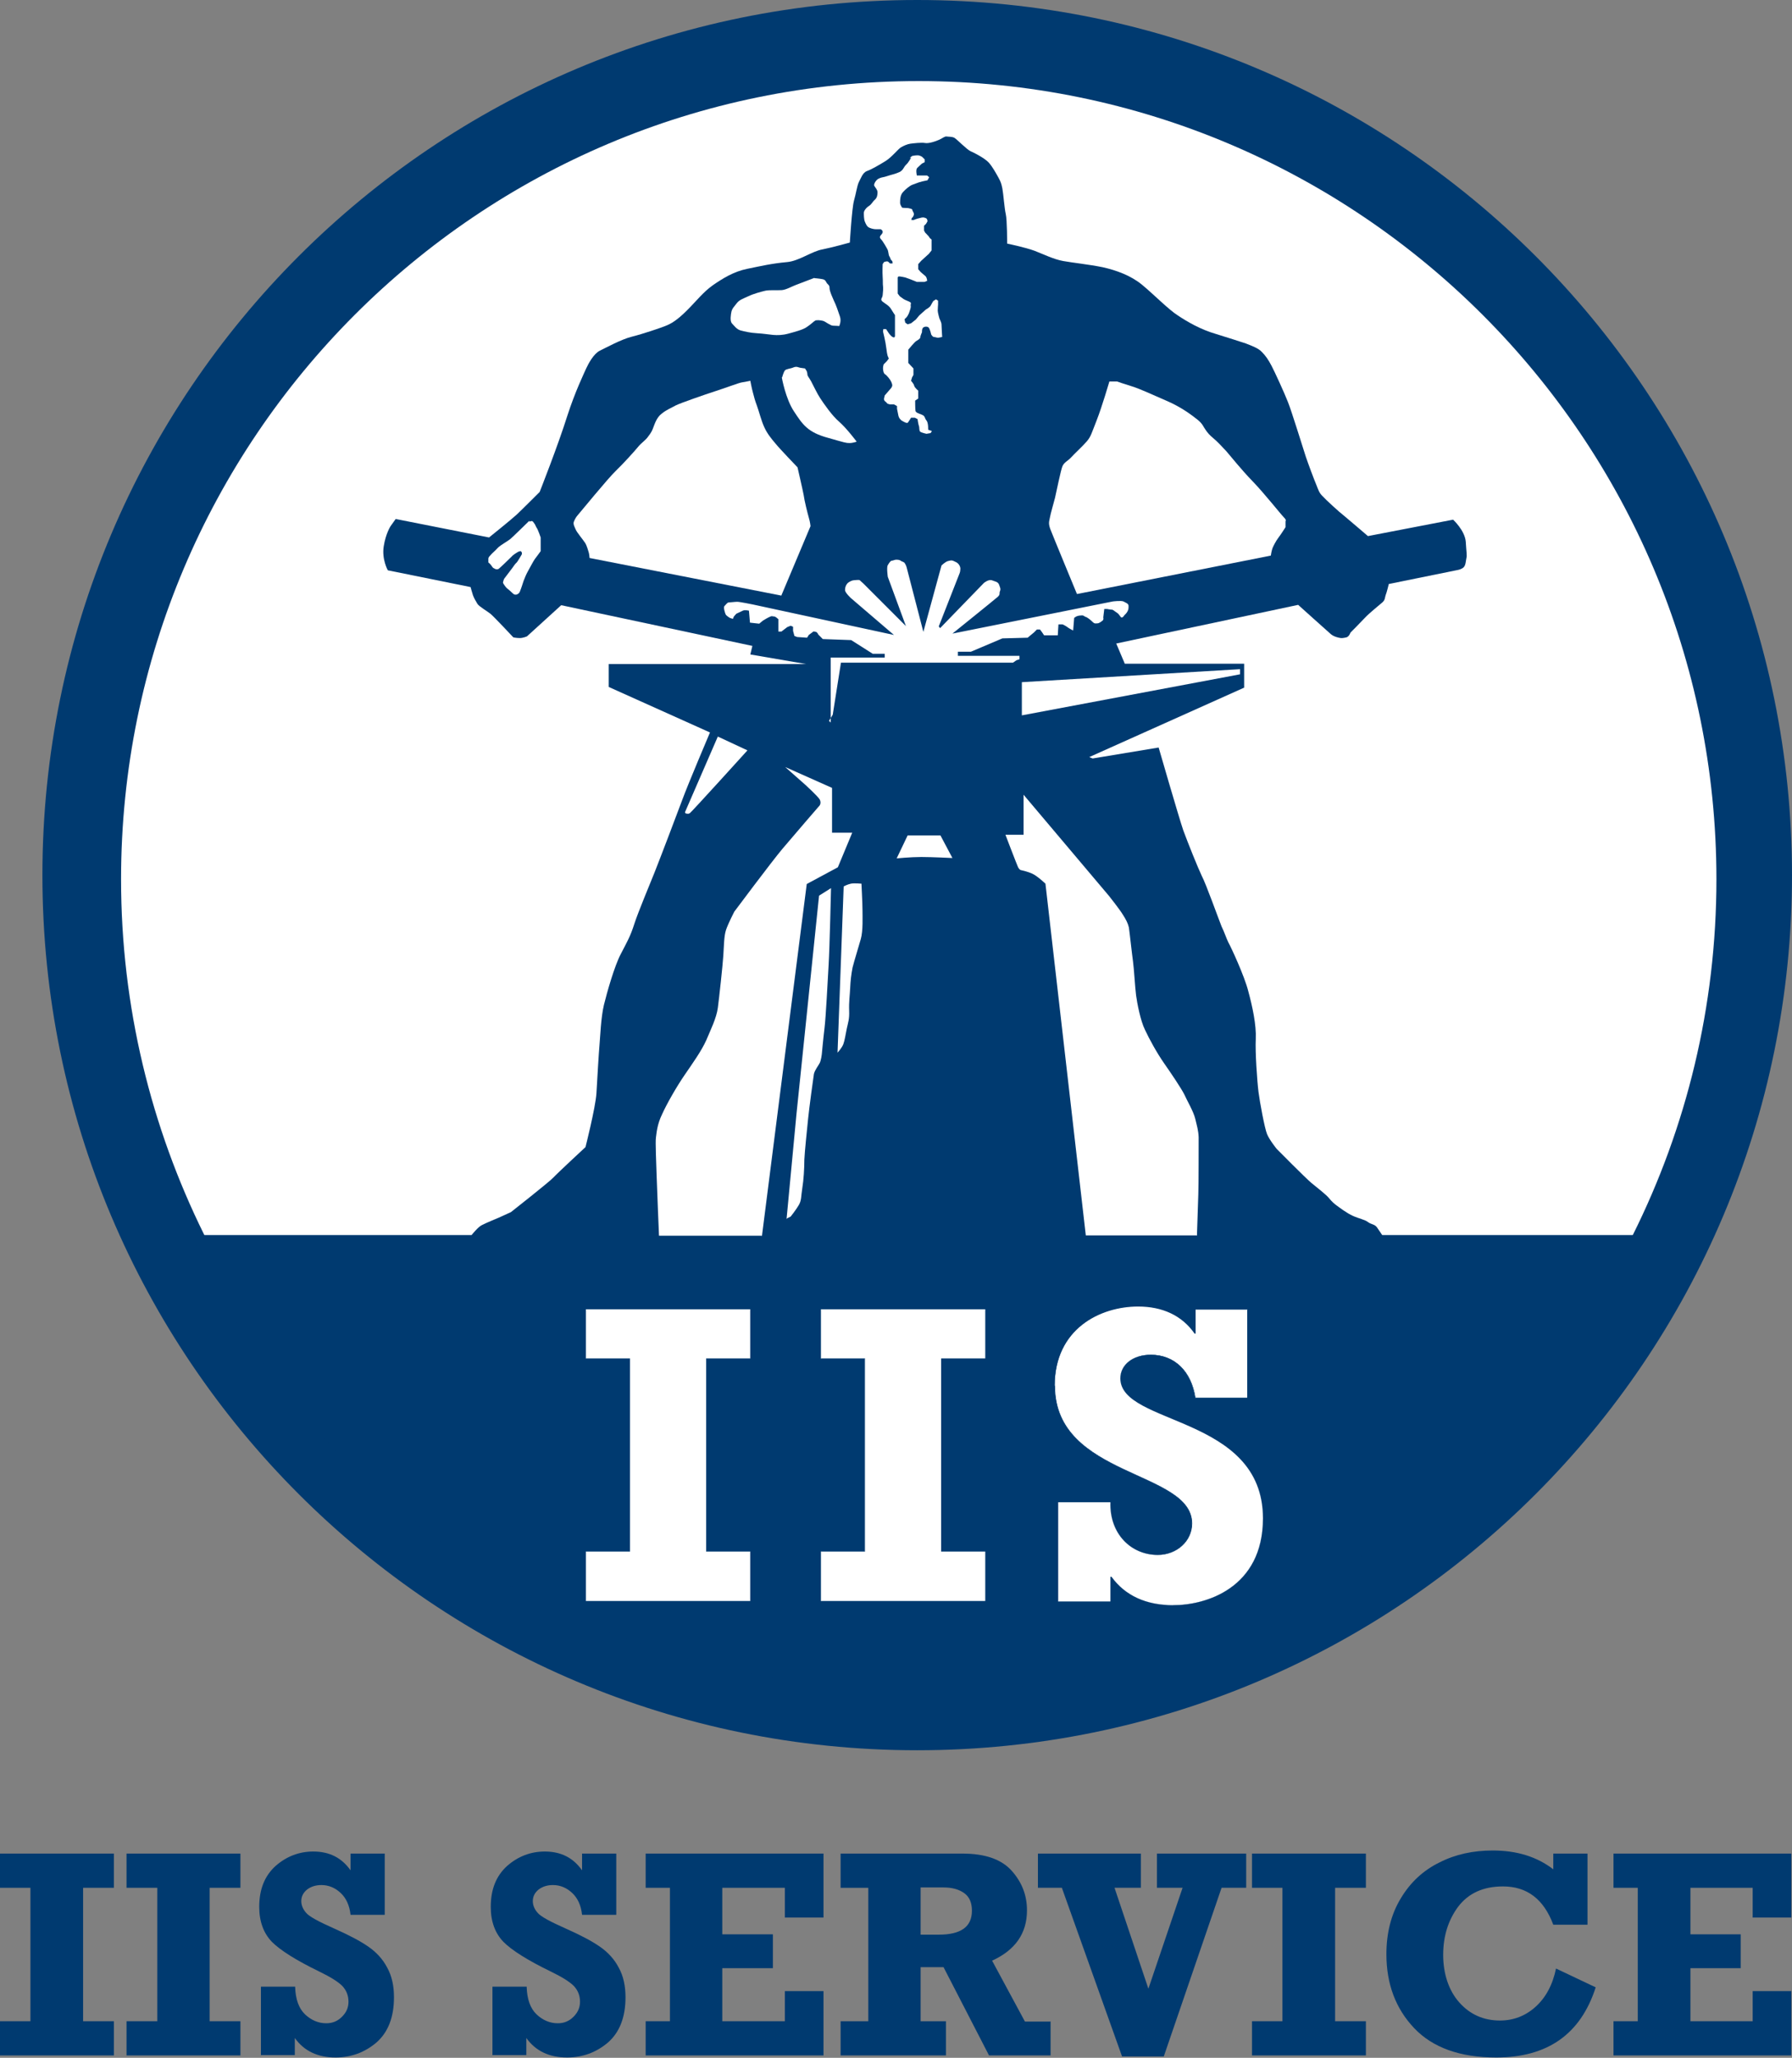
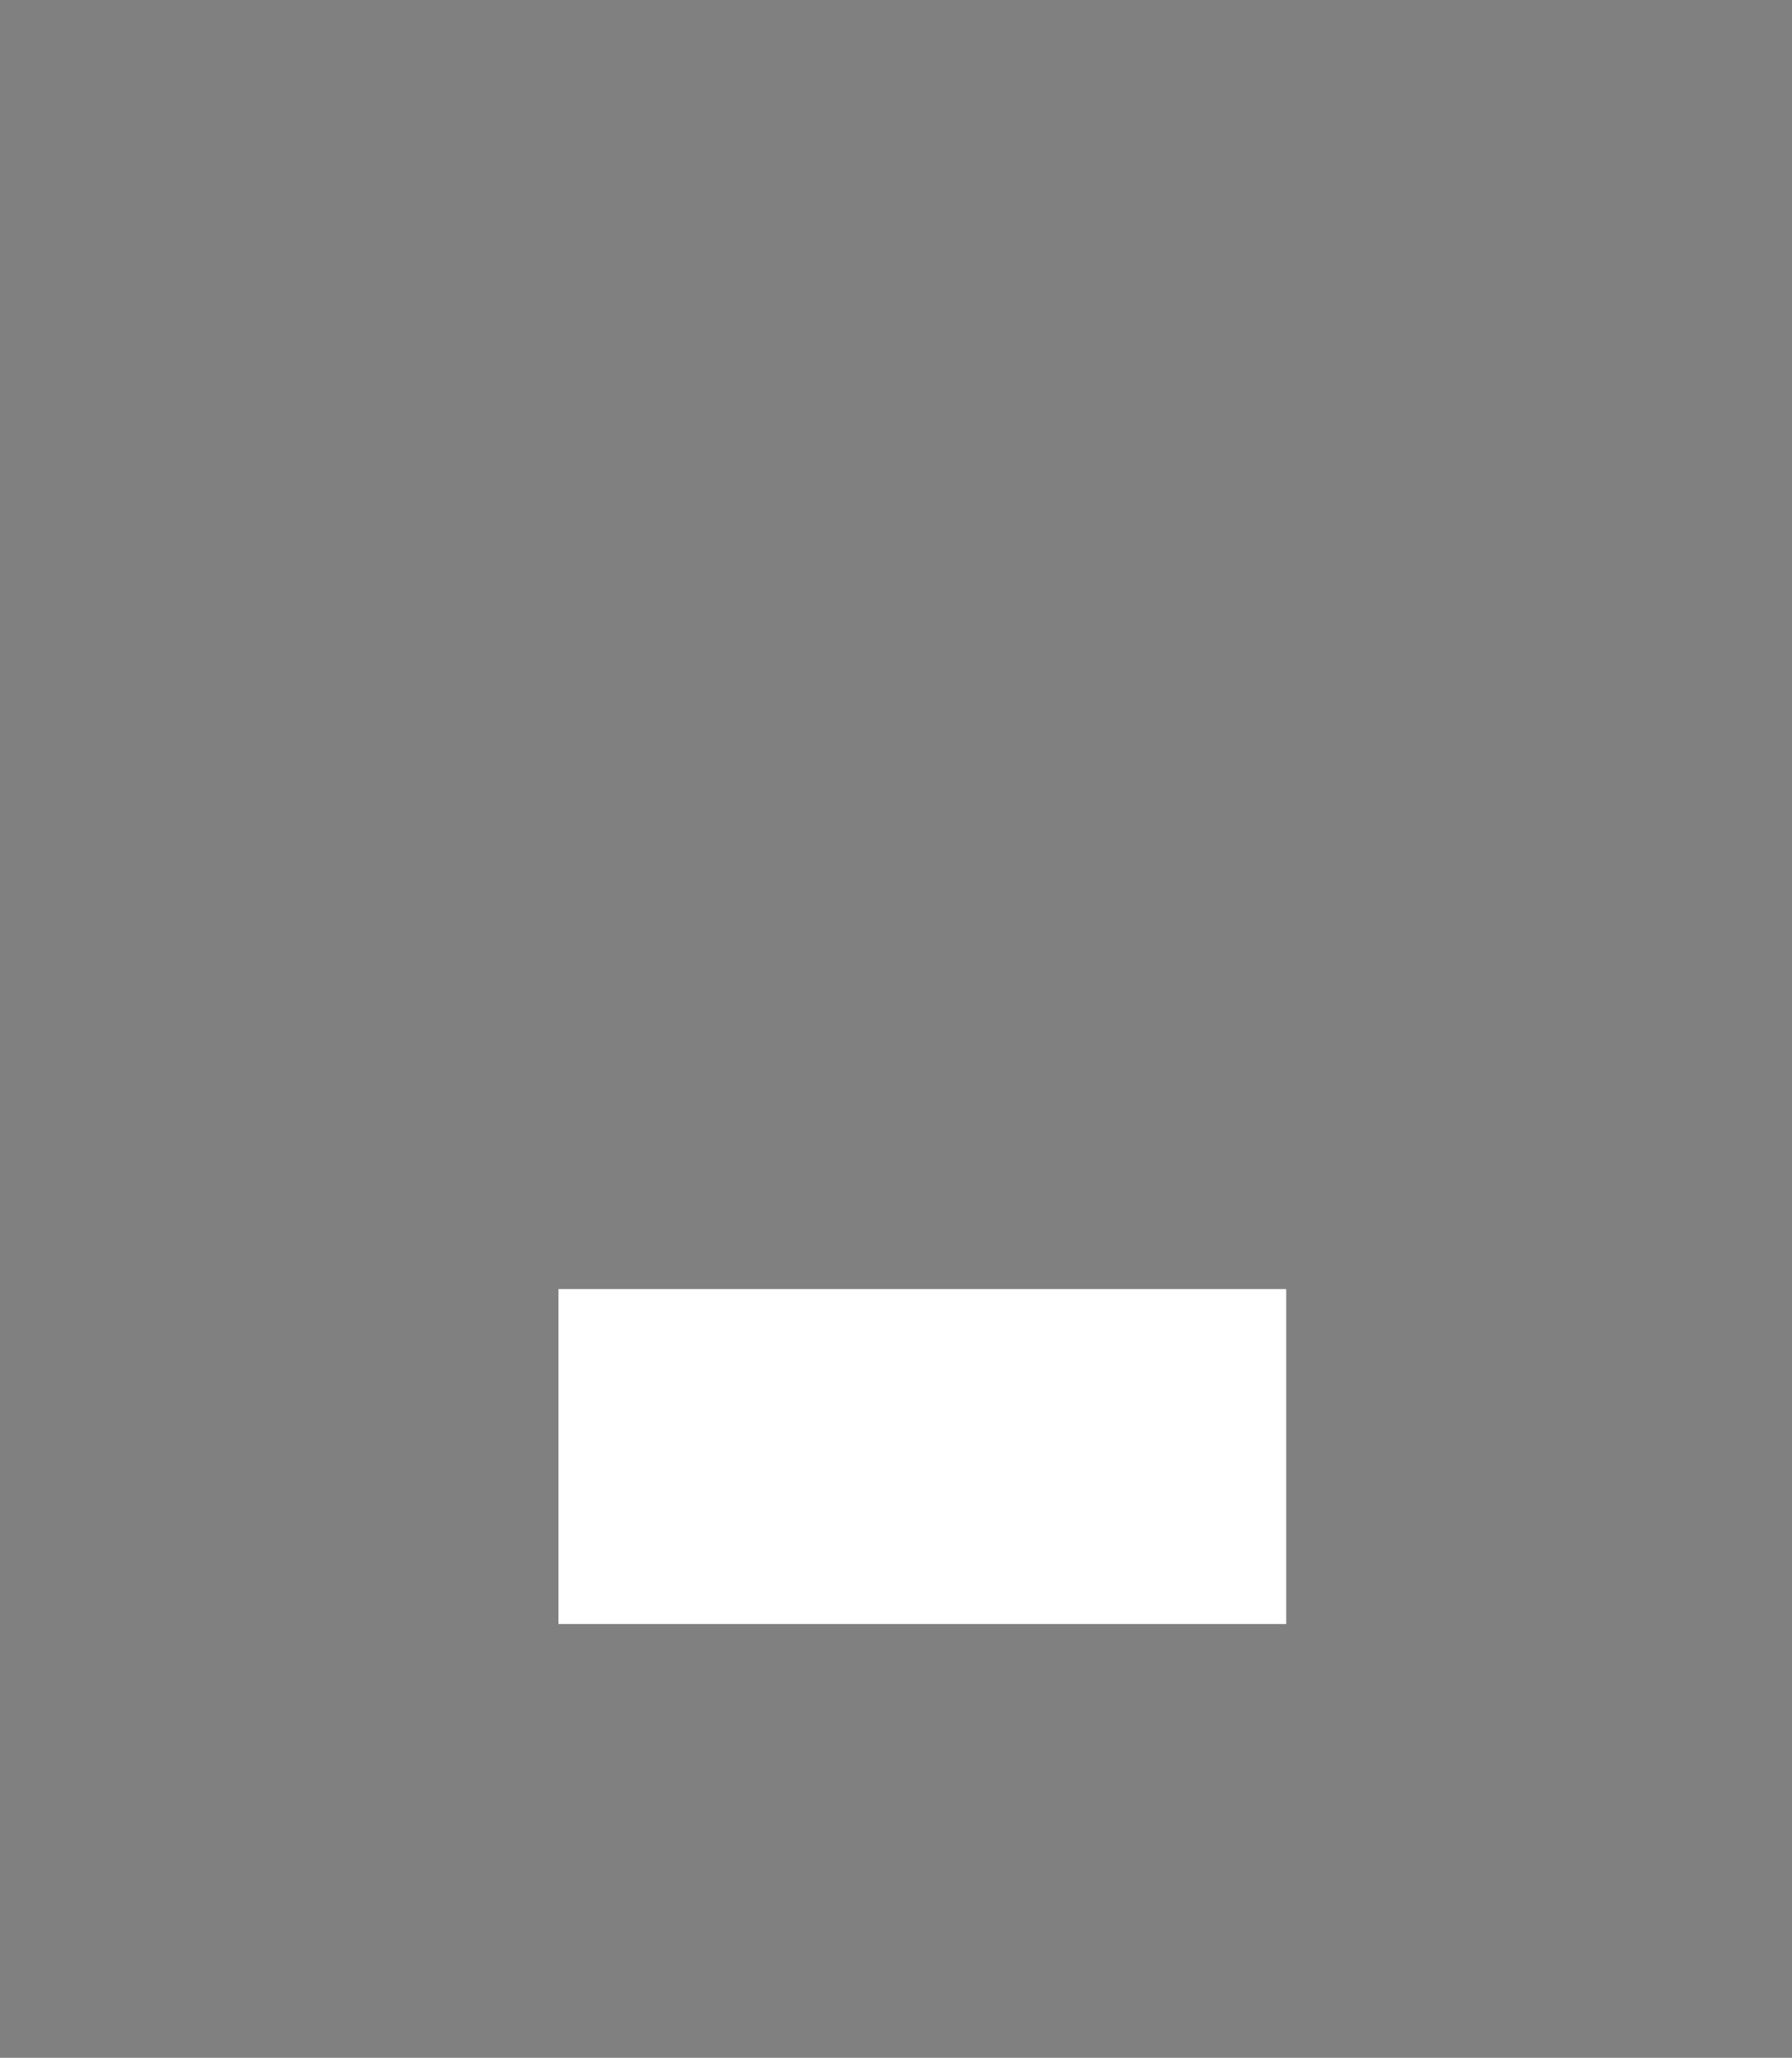
<svg xmlns="http://www.w3.org/2000/svg" id="Livello_2" data-name="Livello 2" viewBox="0 0 52.4 60.15">
  <rect x="0" y="0" width="52.4" height="60.15" fill="#808080" stroke="none" />
  <defs>
    <style>      .cls-1 {        fill: none;      }      .cls-2, .cls-3 {        fill: #fff;      }      .cls-2, .cls-4 {        fill-rule: evenodd;      }      .cls-5, .cls-4 {        fill: #003a70;      }      .cls-6 {        clip-path: url(#clippath);      }    </style>
    <clipPath id="clippath">
-       <rect class="cls-1" width="52.4" height="60.15" />
-     </clipPath>
+       </clipPath>
  </defs>
  <g id="Livello_1-2" data-name="Livello 1">
    <rect class="cls-3" x="16.33" y="37.68" width="21.28" height="9.79" />
    <g class="cls-6">
      <path class="cls-4" d="M26.82,0C12.69,0,1.24,11.45,1.24,25.58s11.45,25.58,25.58,25.58,25.58-11.45,25.58-25.58S40.95,0,26.82,0M30.84,40.5c0-1.66,1.32-2.32,2.44-2.32.71,0,1.28.26,1.65.79h.03v-.7h1.52v2.59h-1.52c-.12-.78-.61-1.26-1.31-1.26-.52,0-.89.29-.89.69,0,1.38,4.17,1.07,4.17,4.09,0,2.04-1.67,2.54-2.62,2.54-.8,0-1.41-.28-1.81-.83h-.03v.72h-1.53v-2.9h1.53c-.03.92.6,1.54,1.39,1.54.55,0,1-.4,1-.92,0-1.56-4.01-1.34-4.01-4.02M28.82,45.35v1.45h-4.81v-1.45h1.29v-5.64h-1.29v-1.44h4.81v1.44h-1.29v5.64h1.29ZM21.94,45.35v1.45h-4.81v-1.45h1.29v-5.64h-1.29v-1.44h4.81v1.44h-1.29v5.64h1.29Z" />
      <path class="cls-2" d="M26.86,2.37C13.98,2.37,3.54,12.82,3.54,25.7c0,3.73.88,7.26,2.43,10.39,3.82,7.67,11.74,12.94,20.89,12.94s17.07-5.27,20.89-12.94c1.56-3.13,2.44-6.66,2.44-10.39,0-12.88-10.45-23.33-23.33-23.33M21.94,39.71h-1.29v5.64h1.29v1.45h-4.81v-1.45h1.29v-5.64h-1.29v-1.44h4.81v1.44ZM28.82,39.71h-1.29v5.64h1.29v1.45h-4.81v-1.45h1.29v-5.64h-1.29v-1.44h4.81v1.44ZM34.3,46.91c-.8,0-1.41-.28-1.81-.83h-.03v.72h-1.53v-2.9h1.53c-.03.92.6,1.55,1.38,1.55.55,0,1-.4,1-.92,0-1.56-4.01-1.34-4.01-4.02,0-1.66,1.32-2.32,2.44-2.32.71,0,1.28.26,1.65.79h.03v-.7h1.52v2.59h-1.52c-.12-.78-.61-1.26-1.31-1.26-.52,0-.89.29-.89.69,0,1.38,4.17,1.07,4.17,4.08,0,2.04-1.67,2.54-2.62,2.54" />
-       <path class="cls-4" d="M40.41,36.09s-.08-.12-.15-.22c-.07-.09-.17-.08-.26-.15-.09-.07-.26-.1-.44-.18-.18-.08-.4-.25-.47-.3-.07-.05-.15-.12-.23-.22-.07-.09-.35-.31-.51-.44-.16-.13-1.02-1-1.02-1,0,0-.21-.26-.28-.43s-.21-.92-.25-1.23c-.04-.32-.1-1.18-.08-1.55.02-.41-.1-.96-.22-1.4-.11-.44-.51-1.3-.58-1.42-.06-.12-.12-.31-.2-.47-.07-.17-.46-1.26-.58-1.48-.11-.23-.4-.95-.54-1.33-.13-.38-.72-2.42-.72-2.42l-1.93.32-.1-.04,4.53-2.03v-.7h-3.49l-.25-.59,5.32-1.13s.9.81.96.86c.06.05.14.08.23.1.08.02.13.01.22-.01.08-.02.12-.14.12-.14,0,0,.28-.28.42-.43.14-.15.42-.37.51-.45.09-.08.07-.14.1-.22.03-.07.09-.32.09-.32l2.02-.41s.11-.02.17-.08c.06-.06.06-.18.08-.27.02-.08,0-.15-.02-.48-.03-.33-.37-.64-.37-.64l-2.49.48s-.49-.42-.67-.57c-.18-.14-.56-.49-.66-.6-.1-.1-.12-.18-.18-.33-.06-.14-.24-.62-.31-.83s-.41-1.32-.52-1.59c-.11-.28-.39-.89-.48-1.06-.09-.17-.17-.29-.28-.4-.1-.11-.29-.18-.47-.25-.18-.06-.43-.14-.88-.28-.45-.13-.84-.36-1.11-.54-.27-.17-.72-.63-1.05-.9s-.75-.42-1.15-.51c-.4-.08-.87-.13-1.15-.18-.28-.05-.58-.2-.84-.3-.27-.1-.8-.21-.8-.21,0,0,0-.69-.04-.86s-.07-.6-.1-.75-.05-.2-.11-.31c-.06-.11-.18-.33-.29-.45-.11-.12-.41-.28-.53-.33-.11-.05-.4-.35-.47-.39s-.16-.03-.23-.04c-.06-.01-.13.06-.23.1-.09.04-.29.11-.4.09-.11-.02-.35.01-.43.02-.08.01-.2.06-.28.11-.08.05-.27.29-.45.4-.18.11-.4.24-.54.29-.13.05-.18.22-.24.33-.05.11-.08.33-.14.54-.06.22-.12,1.22-.12,1.22,0,0-.5.14-.8.2-.3.05-.69.34-1.03.37-.45.04-.79.12-1.18.2s-.71.28-1,.48c-.29.21-.45.43-.75.73-.3.3-.48.4-.64.46-.15.06-.65.23-.97.31-.32.08-.75.32-.94.41-.18.09-.33.37-.4.52-.07.16-.32.67-.55,1.38-.28.89-.81,2.23-.81,2.23,0,0-.51.51-.67.66-.15.14-.81.67-.81.67l-2.73-.54-.15.21s-.14.21-.2.59.12.7.12.7l2.42.49s.04.15.07.24c.03.08.08.17.13.25.05.08.28.21.38.29.1.08.67.69.67.69,0,0,.09.02.19.02s.21-.05.21-.05l1-.91,5.59,1.19-.06.25,1.63.28h-5.77v.67l2.96,1.33s-.65,1.53-.81,1.97c-.16.43-.67,1.77-.81,2.12-.14.35-.48,1.16-.59,1.5-.12.38-.22.54-.4.89-.18.34-.4,1.11-.49,1.48-.09.37-.11.96-.13,1.17-.02.22-.07,1.06-.09,1.42-.03.43-.32,1.57-.32,1.57,0,0-.81.75-.94.89-.12.13-1.24,1.01-1.24,1.01l-.35.16s-.39.16-.5.22c-.11.05-.3.29-.3.29H5.59s4.95,13.32,21.83,13.32c14,0,20.94-13.32,20.94-13.32h-7.94ZM24,45.35h1.29v-5.64h-1.29v-1.44h4.81v1.44h-1.29v5.64h1.29v1.45h-4.81v-1.45ZM36.47,38.27v2.59h-1.52c-.12-.78-.61-1.26-1.3-1.26-.52,0-.89.29-.89.69,0,1.38,4.17,1.07,4.17,4.09,0,2.04-1.67,2.54-2.62,2.54-.8,0-1.41-.28-1.81-.83h-.03v.72h-1.53v-2.9h1.53c-.03.92.6,1.54,1.38,1.54.55,0,1-.4,1-.92,0-1.56-4.01-1.34-4.01-4.02,0-1.66,1.32-2.32,2.44-2.32.71,0,1.28.26,1.65.79h.03v-.7h1.52ZM17.13,45.35h1.29v-5.64h-1.29v-1.44h4.81v1.44h-1.29v5.64h1.29v1.45h-4.81v-1.45Z" />
      <path class="cls-2" d="M22.27,36.12h-3s-.06-1.41-.07-1.77c-.01-.36-.04-.97-.02-1.1.02-.13.03-.37.18-.68.14-.31.42-.8.66-1.15.24-.35.49-.7.63-1.01.13-.31.3-.65.34-.95.04-.3.14-1.22.16-1.52.02-.3.02-.58.08-.76.06-.18.24-.53.24-.53,0,0,1.09-1.46,1.41-1.84.32-.38,1.09-1.27,1.09-1.27,0,0,.05-.07,0-.17-.05-.09-.41-.42-.41-.42l-.6-.53,1.37.61v1.31h.59l-.42,1.01-.91.49-1.31,10.29Z" />
      <path class="cls-2" d="M23,35.63l.29-3.07.66-6.38.35-.22s-.04,1.74-.07,2.24c-.03.51-.08,1.52-.12,1.85s-.08.77-.08.77c0,0-.02.17-.06.25-.04.08-.14.2-.17.32-.02.12-.14,1.01-.17,1.31-.03.3-.1.96-.11,1.2,0,.25-.02.59-.06.83-.04.25-.02.35-.1.49-.08.14-.24.34-.24.34l-.1.05Z" />
-       <path class="cls-2" d="M24.49,30.78l.18-4.87s.11-.06.21-.08c.09-.02.31,0,.31,0,0,0,.03.59.03.77s.02.61-.05.85c-.07.25-.19.63-.24.83-.04.21-.06.38-.07.6-.01.22-.04.41-.03.66.01.25-.03.34-.07.53-.04.2-.06.34-.1.45-.04.11-.17.25-.17.25" />
      <path class="cls-2" d="M26.22,25.09s.41-.04.72-.04.91.03.91.03l-.35-.66h-.96l-.32.67Z" />
      <path class="cls-2" d="M34.99,36.11h-3.24l-1.18-10.28s-.23-.22-.38-.29c-.15-.07-.35-.11-.35-.11,0,0-.04-.02-.07-.08-.03-.06-.37-.95-.37-.95h.53v-1.17l2.5,2.96s.31.39.4.54c.09.14.15.25.18.38.02.13.09.78.12.99.03.21.06.76.09.99.03.23.13.75.26,1.01.12.26.35.68.56.98.21.3.5.73.59.91.08.18.27.5.32.71.05.21.09.33.1.54,0,.22,0,1.4-.01,1.67-.01.27-.04,1.21-.04,1.21" />
      <path class="cls-2" d="M24.29,21.12v-1.9h1.58v-.11h-.35l-.63-.4-.83-.03-.13-.13s-.03-.07-.07-.08c-.04,0-.06-.03-.09,0-.03.02-.12.09-.12.09l-.05.08-.29-.02-.08-.03-.04-.15v-.12l-.07-.03-.1.04-.17.13h-.09v-.36s-.08-.08-.12-.08-.07-.02-.11,0-.09.04-.12.06c-.03.02-.1.06-.1.06l-.11.09-.27-.03-.03-.35s-.12-.03-.18,0c-.06.03-.19.09-.19.09l-.07.08-.03.07-.09-.03s-.1-.06-.12-.1c-.02-.04-.07-.2-.04-.24.04-.04.08-.1.12-.11.04,0,.19-.02.26-.02s.46.08.46.08l4.12.89-1.25-1.07s-.19-.17-.18-.25c0-.08.03-.15.08-.2.05-.04.13-.08.18-.08s.14-.02.17,0c.03.03.1.09.1.09l1.25,1.25-.53-1.44s-.04-.28,0-.34c.03-.05.07-.12.11-.13.04,0,.09-.03.13-.03s.1,0,.14.03c.03.03.1.03.12.08.03.04.05.11.05.11l.49,1.89.53-1.94s.11-.11.19-.13c.08-.02.11-.03.17,0s.1.04.14.09c.03.04.06.09.05.16,0,.07-.03.13-.03.13l-.6,1.53.04.05,1.28-1.32s.13-.11.23-.08c.1.04.17.04.21.12.03.09.06.13.03.2-.03.07.02.09-.07.17-.09.08-1.32,1.07-1.32,1.07l4.69-.94s.24-.03.31,0c.07.04.15.06.15.13s0,.1-.03.16-.09.11-.09.11c0,0-.04.07-.08.07s-.06-.09-.14-.14c-.08-.05-.11-.09-.15-.09s-.14-.02-.14-.02h-.08l-.03.25s.02.06-.02.09c-.04.03-.1.08-.15.08s-.08.02-.14-.04c-.06-.06-.16-.14-.21-.15-.05-.02-.05-.05-.13-.04-.08,0-.14.03-.14.03l-.06.04-.03.37s-.12-.06-.17-.1c-.05-.04-.14-.08-.14-.08h-.07s-.05,0-.05,0l-.02.32h-.4s-.06-.09-.06-.09l-.06-.08h-.09s-.09.09-.09.09l-.11.09-.07.06-.74.02-.92.39h-.38v.12h1.8v.1s-.09.03-.09.03l-.1.07h-5.03l-.24,1.52-.11.18Z" />
      <polygon class="cls-2" points="29.88 20.91 29.88 19.94 36.26 19.56 36.26 19.71 29.88 20.91" />
      <path class="cls-2" d="M21.85,21.93l-.86-.4-.96,2.21s0,.03.03.04c.04,0,.06.02.11-.01.05-.03,1.68-1.83,1.68-1.83" />
      <path class="cls-2" d="M15.48,15.22s-.47.46-.54.52c-.06.06-.32.2-.39.28-.07.08-.16.15-.2.2-.04.05-.07.06-.07.12s0,.1,0,.1c0,0,.05.04.08.08.03.04.05.08.08.09.03.01.04.03.08.03.03,0,.05,0,.07-.02.03-.02.31-.29.37-.35.05-.06.16-.12.19-.14.04-.02.08-.02.08-.02l.03.04v.05s-.13.23-.16.25c-.03.02-.11.14-.11.14l-.25.33s-.04.1-.03.12c.01.03.09.14.12.16.03.02.13.11.16.14.03.03.06.05.11.04.04-.01.09-.04.11-.11.03-.07.08-.23.1-.29s.09-.22.12-.27c.03-.05.17-.32.21-.37.04-.05.17-.23.17-.23v-.4s-.08-.23-.11-.27c-.03-.04-.05-.11-.07-.13-.02-.03-.05-.08-.08-.08-.03,0-.07.02-.07.02" />
      <path class="cls-2" d="M23.82,8.12s-.44.17-.55.21-.28.14-.41.15c-.12.01-.37-.01-.49.02-.12.03-.32.08-.49.16s-.26.1-.35.22c-.08.11-.11.12-.14.22-.02.09-.05.28.01.35.06.06.14.18.26.21.12.03.28.07.47.08.19.01.36.04.48.05.12.01.27.01.45-.04.18-.05.42-.11.53-.19.11-.07.21-.17.25-.19.04-.02.16-.01.23.01.07.02.21.14.29.14s.18.01.18.01c0,0,.07-.14.02-.28-.05-.15-.11-.33-.18-.47-.06-.14-.08-.18-.11-.28-.03-.11.01-.12-.06-.19-.07-.06-.05-.13-.16-.15-.1-.02-.24-.03-.24-.03" />
-       <path class="cls-2" d="M22.86,11.03s.11.63.36,1c.25.38.4.61,1,.77.49.14.52.15.62.15s.21-.04.21-.04c0,0-.29-.39-.52-.59-.2-.17-.44-.52-.54-.67-.1-.15-.21-.39-.27-.5-.06-.11-.11-.16-.11-.2s-.02-.1-.02-.1l-.05-.08s-.07-.01-.14-.02c-.06-.01-.1-.05-.2-.01-.09.04-.21.04-.25.09-.04.05-.08.2-.08.2" />
      <path class="cls-2" d="M26.64,4.61s-.07.14-.15.21c-.07.07-.08.16-.19.21-.11.05-.2.07-.27.09-.07.02-.15.05-.21.06-.06.01-.11.03-.16.06-.04.03-.13.15-.09.2.03.05.09.11.09.18s-.01.16-.08.22c-.07.06-.09.13-.17.18s-.15.14-.15.2,0,.19.03.26c.03.07.06.15.14.18.07.03.14.04.18.04h.14s.07.03.06.09c-.01.06-.08.09-.08.14s.05.07.09.14c.04.06.07.11.12.2.05.08.03.17.07.23s.02.08.06.11.03.09.03.09h-.08s-.04-.06-.08-.06-.09.02-.09.02l-.04.06s-.01.23,0,.37c.01.14,0,.2.01.27.01.07,0,.18-.01.27-.01.09-.08.11-.01.18.07.06.2.12.26.23.06.1.11.17.11.17v.61s0,.07-.07.03c-.07-.04-.13-.14-.13-.14l-.06-.09h-.08s-.01.07-.01.07c0,0,.02.08.04.17.02.08.05.25.06.34.01.09.02.14.03.18.01.04.04.1.04.1l-.06.08-.09.09s-.02.06-.02.11.01.15.06.18c.05.03.15.15.18.22.03.07.05.11,0,.18-.05.06-.19.22-.19.22l-.02.09s-.01.05.03.08c.04.03.07.07.07.07l.07.02h.12s.09.05.09.05v.08s.03.15.04.2c.01.05.04.1.09.14.05.03.16.1.19.06.03-.04.09-.14.09-.14h.11s.08.04.08.04c0,0,.02.15.04.2.02.05,0,.14.04.17.04.03.18.06.18.06l.12-.02.04-.06-.11-.04s.01-.2-.05-.27c-.06-.07-.03-.13-.14-.17-.1-.04-.17-.06-.18-.11-.01-.05-.01-.3-.01-.3l.09-.06v-.23s-.11-.09-.12-.15c-.01-.05-.09-.14-.09-.14l.03-.1.04-.07v-.19l-.15-.16v-.39s.18-.22.23-.25c.05-.03.12-.07.12-.11s.05-.15.05-.15c0,0-.01-.1.04-.14.05-.03.11-.03.15,0,.04.03.08.21.08.21,0,0,.04.07.08.07s.09.03.14.02c.04-.01.1-.02.1-.02,0,0-.02-.32-.02-.37s-.06-.17-.06-.17c0,0-.05-.17-.05-.23s.01-.18.01-.18v-.11s-.06-.04-.06-.04l-.08.05s-.05.08-.08.14c-.03.05-.14.11-.14.11l-.19.17-.1.12-.14.11-.1.03-.07-.05-.02-.1s.07-.06.09-.1c.02-.04.04-.07.05-.11s.05-.12.04-.18c-.01-.05.03-.08-.02-.11-.05-.03-.15-.06-.19-.09-.04-.03-.11-.08-.11-.08l-.06-.08v-.44s-.01-.06.04-.06.18.03.18.03l.14.05.2.08h.22s.08-.03.08-.03c0,0,0-.09-.05-.14-.05-.04-.14-.12-.14-.12l-.07-.08v-.15s.09-.1.09-.1l.22-.2.08-.1v-.32s-.05-.03-.07-.07c-.02-.04,0,0-.05-.06-.05-.06-.06-.06-.06-.06l-.04-.07v-.14s.06-.06.06-.06l.04-.07s0-.07-.04-.09c-.05-.02-.07-.03-.13-.02-.05.01-.07.02-.12.03-.04.01-.11.04-.11.04h-.07s.01-.06.01-.06c0,0,.02,0,.04-.04.02-.04.04-.07,0-.14-.04-.06,0-.07-.07-.09-.07-.02-.08-.02-.14-.02s-.11-.01-.11-.01c0,0-.07-.09-.06-.16,0-.06,0-.2.08-.29.08-.09.2-.19.28-.22.08-.03.19-.07.19-.07l.11-.03.14-.03.05-.09-.06-.05h-.3s-.04-.17.01-.22c.05-.05.14-.13.14-.13l.08-.04v-.08s-.07-.07-.07-.07c0,0-.06-.05-.14-.05s-.16.02-.16.02l-.07.06Z" />
      <path class="cls-2" d="M22.85,17.41l-5.61-1.1s-.01-.13-.03-.18c-.02-.05-.04-.16-.1-.26-.06-.09-.24-.31-.27-.38-.03-.07-.09-.17-.06-.24s.05-.12.12-.2.88-1.07,1.1-1.28c.22-.21.58-.61.66-.71.08-.1.22-.2.27-.27.05-.07.11-.13.16-.26.05-.12.1-.32.26-.44.15-.12.27-.16.41-.24.14-.07.86-.32,1.14-.41.28-.09.71-.25.78-.26.07-.01.26-.05.26-.05,0,0,.04.22.08.36.04.15.05.2.11.36.06.16.13.45.22.64.08.18.21.34.33.48.12.15.64.69.64.69,0,0,.15.65.18.81.02.16.11.52.15.66.04.13.05.25.05.25l-.85,2.02Z" />
      <path class="cls-2" d="M31.51,17.36l5.65-1.12s.02-.14.05-.22c.03-.07.1-.21.17-.3.07-.09.21-.31.21-.31v-.18s.04-.02-.05-.11c-.09-.09-.58-.71-.91-1.05-.33-.34-.64-.73-.77-.88-.13-.14-.27-.29-.38-.38-.11-.09-.17-.16-.23-.25-.06-.08-.08-.17-.23-.29-.14-.11-.45-.36-.92-.56-.46-.2-.78-.35-1.01-.42-.23-.07-.43-.14-.43-.14h-.22s-.22.75-.37,1.13c-.15.38-.17.48-.29.62-.11.13-.36.36-.46.47-.1.11-.19.13-.25.25-.05.11-.18.76-.22.93-.04.16-.13.46-.15.58-.02.11-.05.16.01.33.06.16.78,1.9.78,1.9" />
      <polygon class="cls-5" points="0 60.08 0 59.08 .89 59.08 .89 55.18 0 55.18 0 54.18 3.33 54.18 3.33 55.18 2.43 55.18 2.43 59.08 3.33 59.08 3.33 60.08 0 60.08" />
      <polygon class="cls-5" points="3.7 60.08 3.7 59.08 4.6 59.08 4.6 55.18 3.7 55.18 3.7 54.18 7.03 54.18 7.03 55.18 6.13 55.18 6.13 59.08 7.03 59.08 7.03 60.08 3.7 60.08" />
      <path class="cls-5" d="M7.63,60.08v-2.01h1c.01.37.11.64.29.81.18.17.39.26.62.26.18,0,.33-.06.46-.19s.19-.27.19-.44c0-.18-.06-.33-.18-.46-.12-.12-.34-.26-.67-.42-.68-.33-1.14-.62-1.39-.87-.24-.25-.37-.59-.37-1.02,0-.52.16-.91.48-1.2.32-.28.69-.42,1.1-.42.47,0,.83.18,1.09.55v-.49h1v1.79h-1c-.03-.28-.13-.49-.29-.64-.16-.15-.35-.23-.56-.23-.16,0-.3.04-.42.13-.11.09-.17.2-.17.34,0,.12.05.24.14.34.09.11.37.26.82.46.43.19.77.37,1,.53s.42.36.55.61c.14.25.2.54.2.87,0,.58-.17,1.02-.51,1.32-.34.29-.74.44-1.2.44-.52,0-.92-.19-1.19-.57v.5h-1Z" />
      <path class="cls-5" d="M14.4,60.08v-2.01h1c.01.37.11.64.29.81.18.17.39.26.62.26.18,0,.33-.06.46-.19s.19-.27.19-.44c0-.18-.06-.33-.18-.46-.12-.12-.34-.26-.67-.42-.68-.33-1.14-.62-1.39-.87-.24-.25-.37-.59-.37-1.02,0-.52.16-.91.48-1.2.32-.28.69-.42,1.1-.42.47,0,.83.18,1.09.55v-.49h1v1.79h-1c-.03-.28-.13-.49-.29-.64-.16-.15-.35-.23-.56-.23-.16,0-.3.04-.42.13-.11.09-.17.2-.17.34,0,.12.05.24.14.34.09.11.37.26.82.46.43.19.77.37,1,.53s.42.36.55.61c.14.25.2.54.2.87,0,.58-.17,1.02-.51,1.32-.34.29-.74.44-1.2.44-.52,0-.92-.19-1.19-.57v.5h-1Z" />
      <polygon class="cls-5" points="18.88 60.08 18.88 59.08 19.59 59.08 19.59 55.18 18.88 55.18 18.88 54.18 24.08 54.18 24.08 56.05 22.95 56.05 22.95 55.18 21.12 55.18 21.12 56.54 22.6 56.54 22.6 57.53 21.12 57.53 21.12 59.08 22.95 59.08 22.95 58.2 24.08 58.2 24.08 60.08 18.88 60.08" />
      <path class="cls-5" d="M30.72,59.08v1h-1.8l-1.33-2.58h-.67v1.58h.74v1h-3.08v-1h.81v-3.9h-.81v-1h3.56c.67,0,1.15.17,1.45.51.3.34.44.72.44,1.15,0,.67-.34,1.16-1.02,1.47l.96,1.78h.76ZM26.92,56.55h.53c.65,0,.97-.23.97-.7,0-.23-.07-.4-.22-.51-.15-.11-.35-.17-.61-.17h-.67v1.38Z" />
      <polygon class="cls-5" points="32.81 60.11 31.05 55.18 30.35 55.18 30.35 54.18 33.36 54.18 33.36 55.18 32.59 55.18 33.58 58.13 34.58 55.18 33.83 55.18 33.83 54.18 36.44 54.18 36.44 55.18 35.72 55.18 34.03 60.11 32.81 60.11" />
      <polygon class="cls-5" points="36.61 60.08 36.61 59.08 37.5 59.08 37.5 55.18 36.61 55.18 36.61 54.18 39.94 54.18 39.94 55.18 39.04 55.18 39.04 59.08 39.94 59.08 39.94 60.08 36.61 60.08" />
-       <path class="cls-5" d="M45.42,54.18h1v2.08h-1c-.28-.75-.77-1.12-1.47-1.12-.58,0-1.01.2-1.31.59-.29.39-.44.86-.44,1.41s.16,1.04.47,1.39c.31.35.71.53,1.19.53.39,0,.74-.13,1.04-.4.3-.27.5-.64.6-1.12l1.16.55c-.44,1.37-1.41,2.05-2.91,2.05-1.06,0-1.86-.29-2.4-.86-.54-.57-.81-1.29-.81-2.16,0-.62.14-1.17.42-1.63.28-.47.66-.82,1.13-1.05.47-.24.99-.35,1.56-.35.7,0,1.29.18,1.77.55v-.46Z" />
      <polygon class="cls-5" points="47.18 60.08 47.18 59.08 47.89 59.08 47.89 55.18 47.18 55.18 47.18 54.18 52.38 54.18 52.38 56.05 51.25 56.05 51.25 55.18 49.43 55.18 49.43 56.54 50.9 56.54 50.9 57.53 49.43 57.53 49.43 59.08 51.25 59.08 51.25 58.2 52.38 58.2 52.38 60.08 47.18 60.08" />
    </g>
  </g>
</svg>